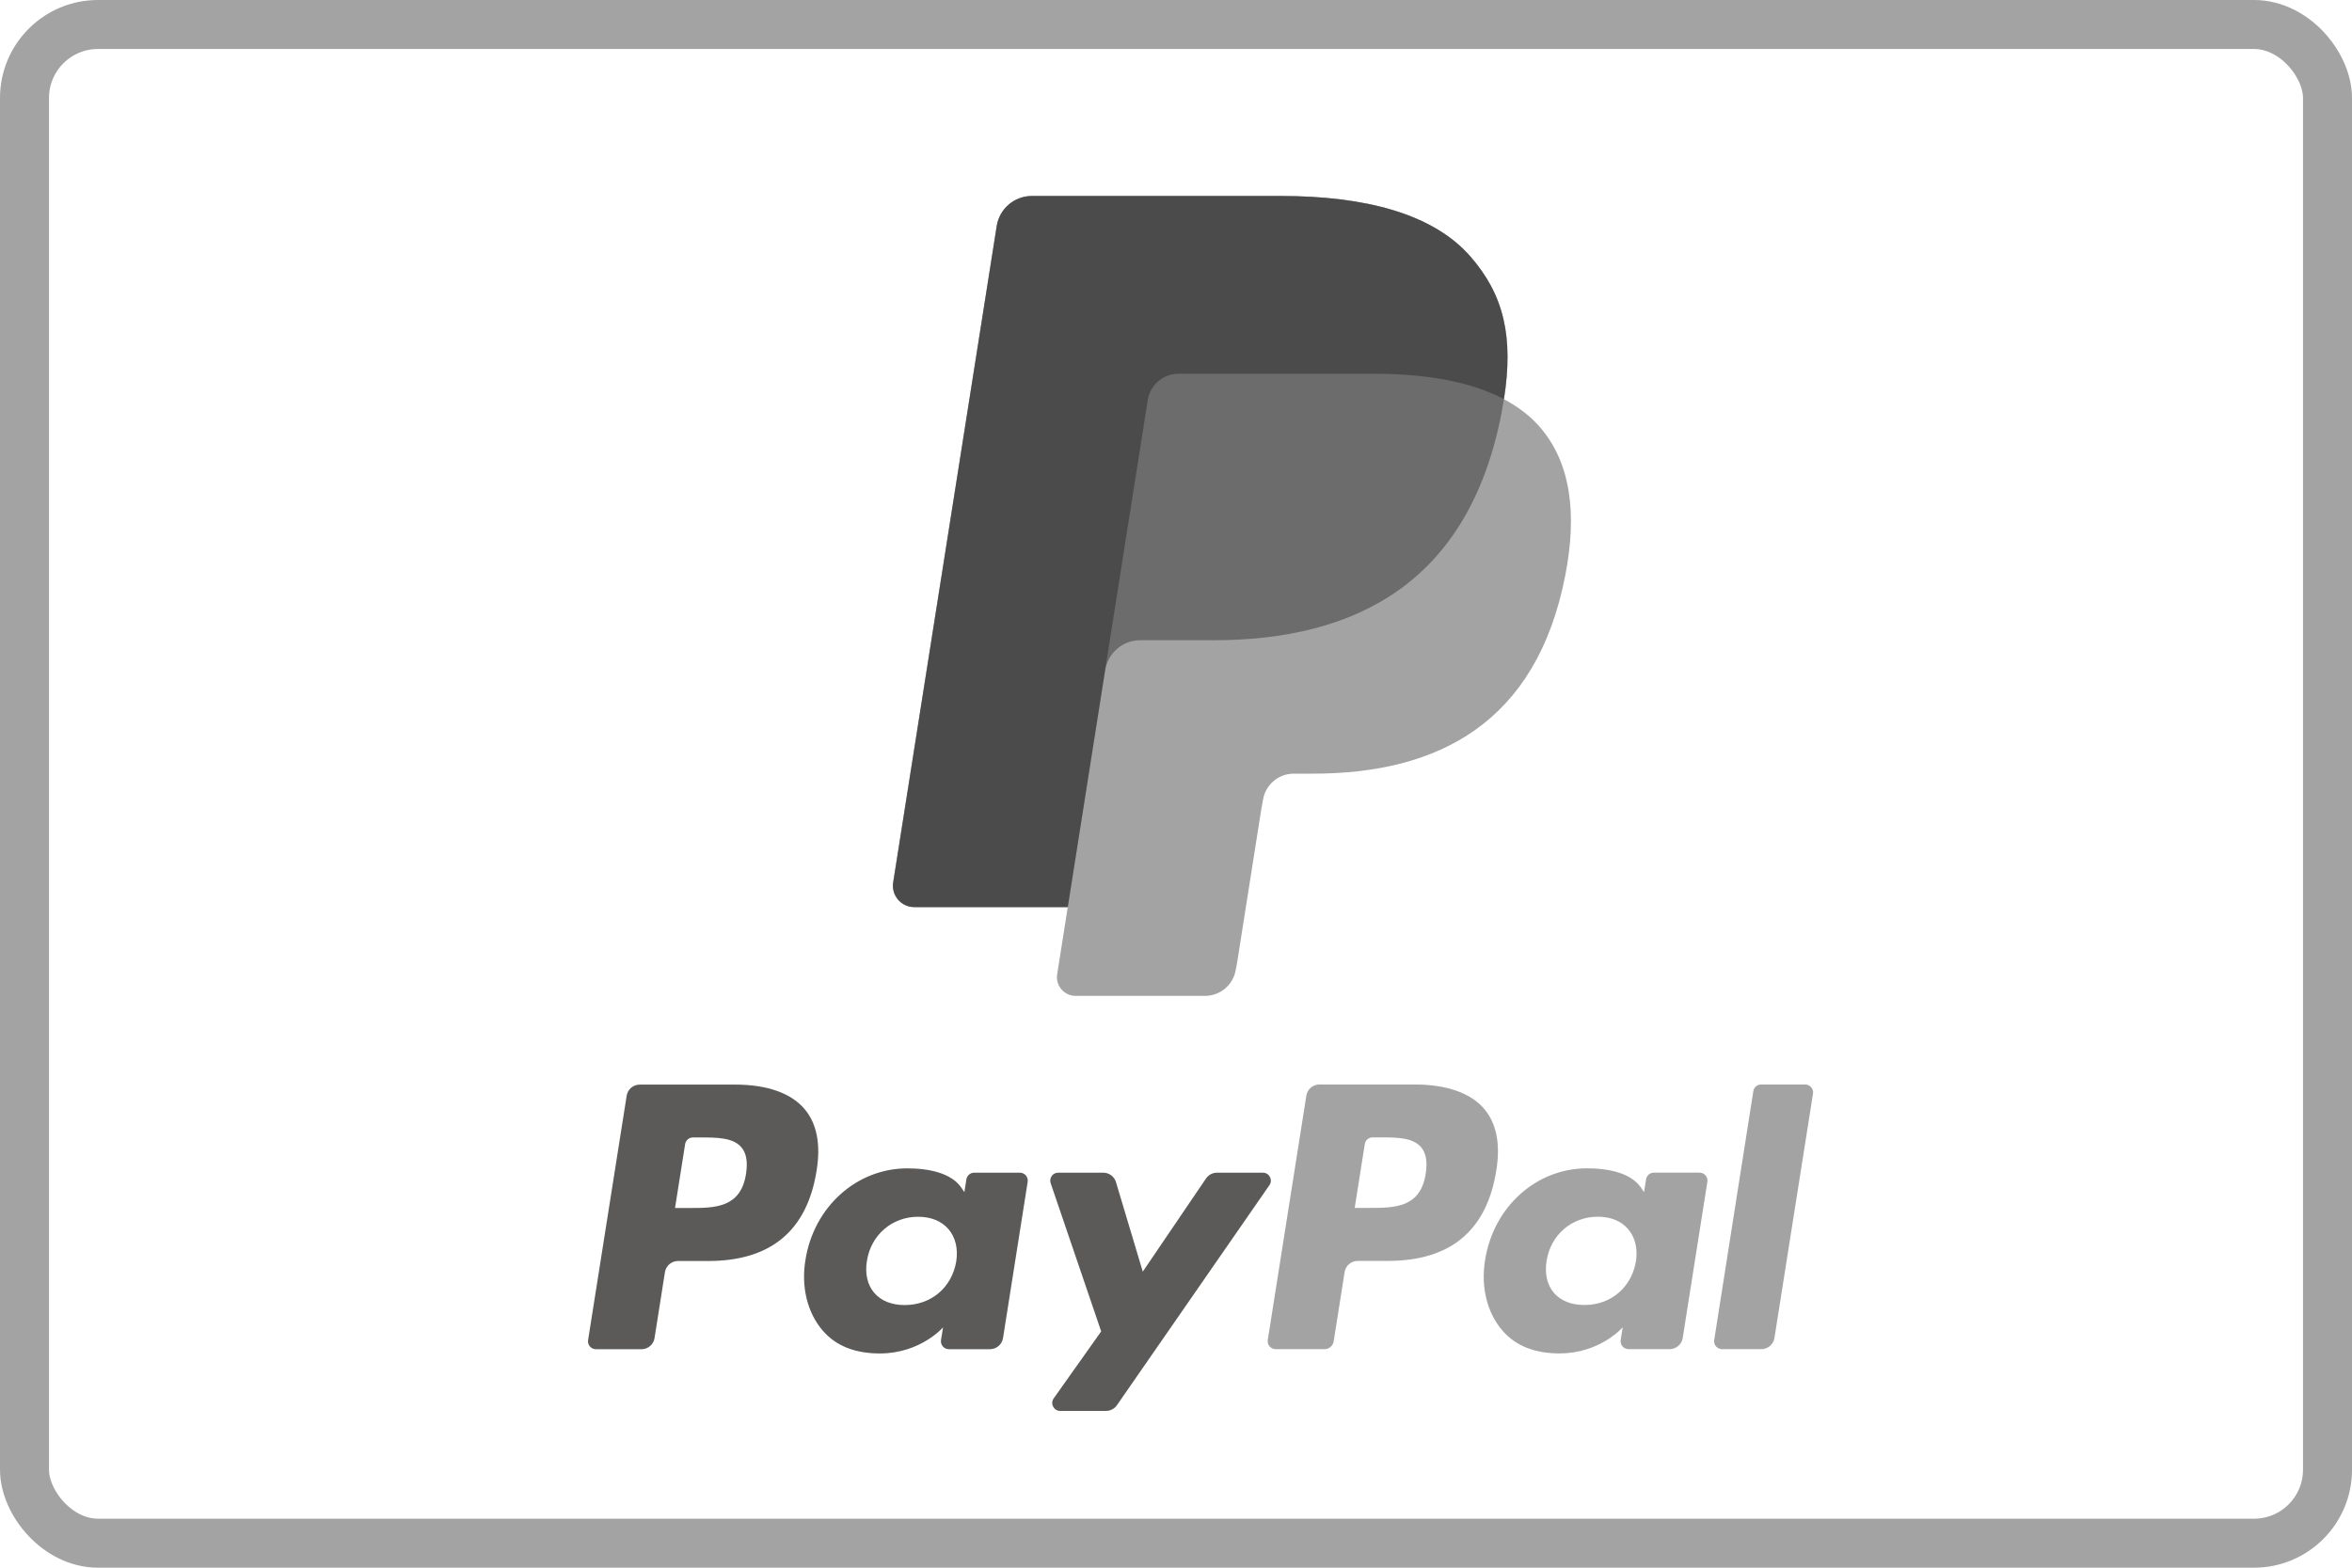
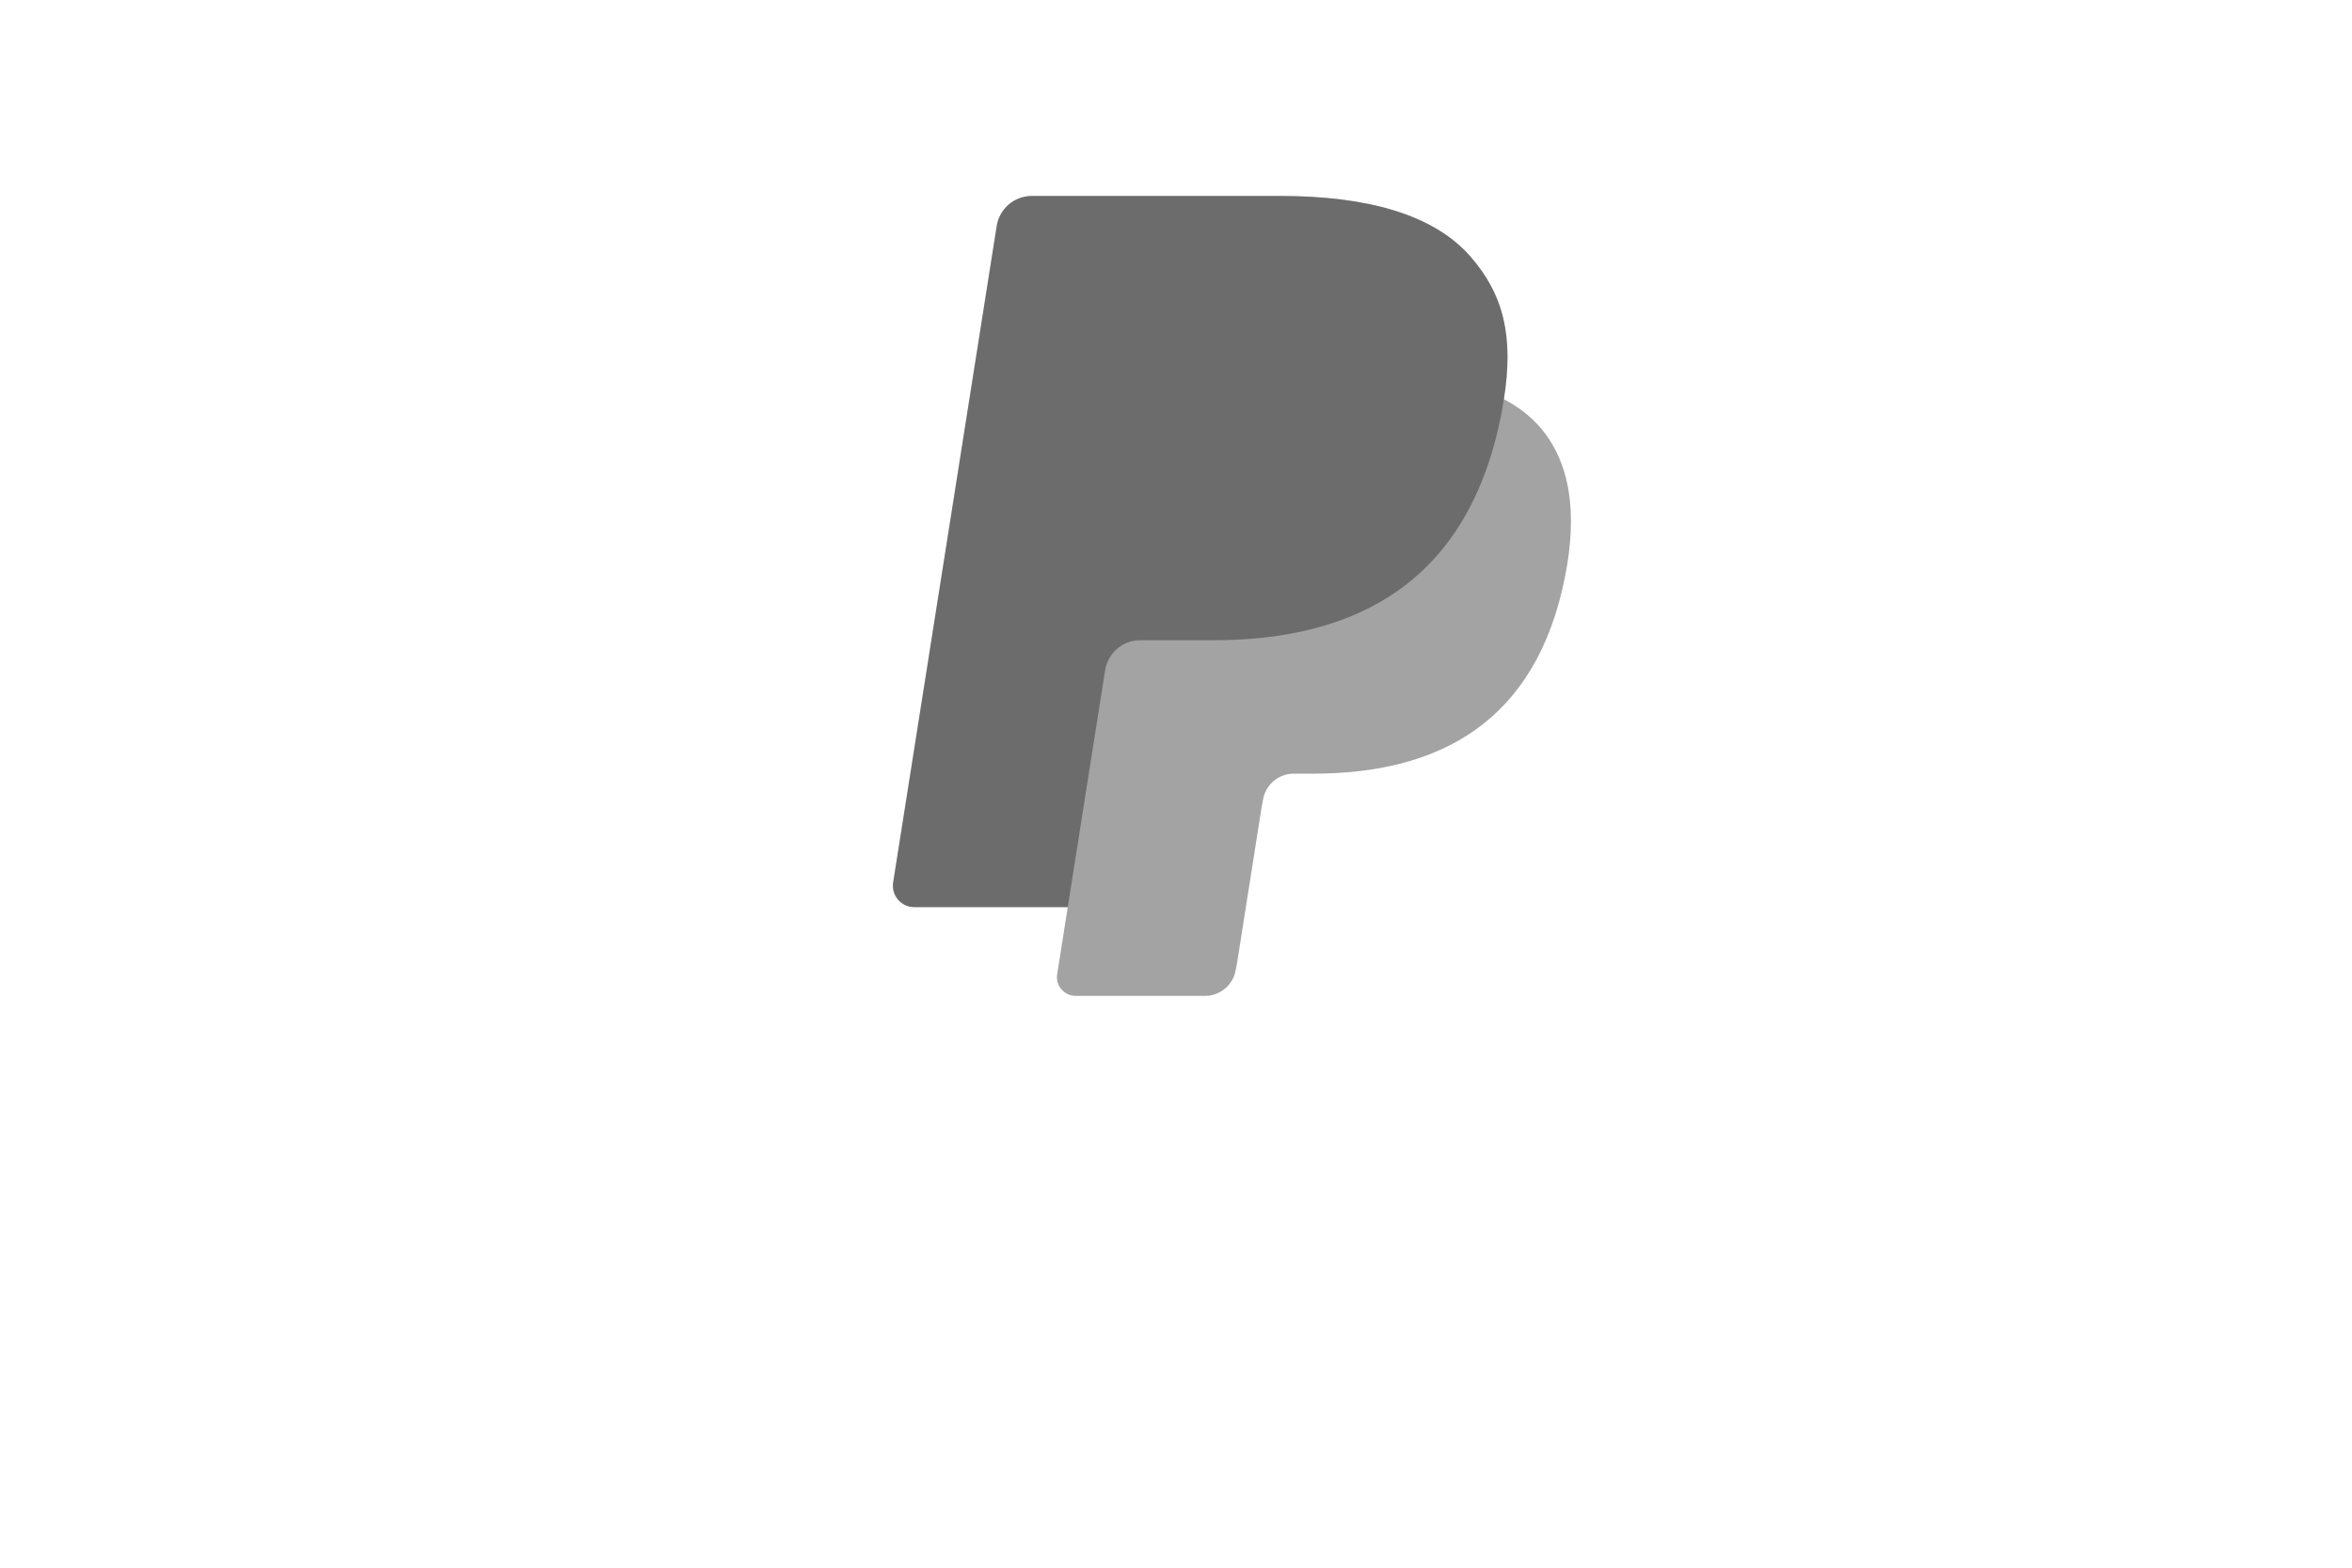
<svg xmlns="http://www.w3.org/2000/svg" width="48" height="32" viewBox="0 0 48 32" fill="none">
-   <path fill-rule="evenodd" clip-rule="evenodd" d="M35.782 22.274L34.984 27.352C34.968 27.45 35.044 27.539 35.144 27.539H35.947C36.079 27.539 36.193 27.442 36.213 27.311L37 22.324C37.016 22.226 36.94 22.137 36.84 22.137H35.942C35.862 22.137 35.794 22.195 35.782 22.274ZM34.684 23.936H33.753C33.673 23.936 33.606 23.994 33.593 24.073L33.552 24.333L33.487 24.239C33.285 23.946 32.836 23.848 32.387 23.848C31.358 23.848 30.479 24.628 30.308 25.721C30.219 26.267 30.346 26.788 30.655 27.152C30.939 27.487 31.345 27.626 31.828 27.626C32.657 27.626 33.117 27.093 33.117 27.093L33.075 27.352C33.06 27.45 33.136 27.539 33.236 27.539H34.074C34.207 27.539 34.32 27.443 34.341 27.312L34.844 24.123C34.86 24.025 34.784 23.936 34.684 23.936ZM33.386 25.748C33.296 26.281 32.874 26.638 32.335 26.638C32.065 26.638 31.849 26.551 31.71 26.387C31.572 26.223 31.52 25.991 31.564 25.732C31.648 25.205 32.077 24.836 32.608 24.836C32.872 24.836 33.087 24.924 33.228 25.09C33.371 25.257 33.427 25.491 33.386 25.748ZM26.926 22.137H28.871C29.522 22.137 30.012 22.309 30.289 22.634C30.541 22.93 30.624 23.352 30.537 23.889C30.344 25.118 29.604 25.738 28.323 25.738H27.708C27.575 25.738 27.462 25.835 27.441 25.966L27.218 27.38C27.203 27.472 27.124 27.539 27.031 27.539H26.033C25.934 27.539 25.858 27.45 25.873 27.352L26.66 22.365C26.68 22.234 26.794 22.137 26.926 22.137ZM27.941 24.656C28.456 24.656 28.99 24.656 29.096 23.958C29.135 23.713 29.103 23.536 29.001 23.416C28.83 23.216 28.498 23.216 28.147 23.216H28.013C27.933 23.216 27.865 23.274 27.853 23.353L27.647 24.656H27.941Z" fill="#1C1B1A" fill-opacity="0.4" />
-   <path fill-rule="evenodd" clip-rule="evenodd" d="M13.056 22.139H15C15.651 22.139 16.141 22.31 16.418 22.636C16.669 22.931 16.753 23.354 16.666 23.891C16.473 25.12 15.733 25.74 14.452 25.74H13.837C13.704 25.74 13.591 25.837 13.57 25.968L13.358 27.313C13.337 27.444 13.224 27.541 13.091 27.541H12.162C12.063 27.541 11.986 27.452 12.002 27.354L12.789 22.367C12.809 22.236 12.922 22.139 13.056 22.139ZM14.07 24.658C14.585 24.658 15.118 24.658 15.225 23.96C15.263 23.715 15.232 23.538 15.13 23.418C14.959 23.218 14.628 23.218 14.277 23.218H14.142C14.062 23.218 13.994 23.276 13.982 23.355L13.776 24.658H14.07ZM20.813 23.937H19.882C19.802 23.937 19.734 23.995 19.722 24.074L19.681 24.334L19.616 24.239C19.414 23.947 18.965 23.849 18.516 23.849C17.487 23.849 16.608 24.629 16.437 25.722C16.348 26.268 16.475 26.789 16.784 27.153C17.068 27.488 17.474 27.627 17.957 27.627C18.786 27.627 19.246 27.094 19.246 27.094L19.204 27.353C19.189 27.451 19.265 27.54 19.364 27.54H20.203C20.336 27.54 20.449 27.444 20.47 27.313L20.973 24.124C20.989 24.026 20.913 23.937 20.813 23.937ZM19.515 25.749C19.425 26.282 19.003 26.639 18.464 26.639C18.194 26.639 17.978 26.552 17.839 26.387C17.701 26.224 17.649 25.992 17.693 25.733C17.777 25.206 18.206 24.837 18.737 24.837C19.001 24.837 19.216 24.925 19.358 25.091C19.5 25.258 19.556 25.492 19.515 25.749ZM25.773 23.937H24.837C24.748 23.937 24.664 23.981 24.613 24.055L23.322 25.957L22.775 24.13C22.741 24.015 22.635 23.937 22.516 23.937H21.596C21.485 23.937 21.407 24.046 21.442 24.151L22.473 27.177L21.504 28.544C21.428 28.652 21.505 28.8 21.636 28.8H22.572C22.66 28.8 22.743 28.757 22.794 28.684L25.907 24.191C25.981 24.084 25.904 23.937 25.773 23.937Z" fill="#1C1B1A" fill-opacity="0.72" />
  <path d="M30.692 8.148C30.892 6.878 30.692 6.014 30.004 5.231C29.248 4.369 27.881 4 26.133 4H21.059C20.701 4 20.397 4.26 20.341 4.613L18.228 18.012C18.186 18.277 18.391 18.516 18.658 18.516H21.791L21.575 19.887C21.538 20.119 21.718 20.328 21.952 20.328H24.593C24.905 20.328 25.171 20.1 25.22 19.792L25.246 19.657L25.743 16.503L25.775 16.329C25.824 16.02 26.09 15.792 26.402 15.792H26.797C29.356 15.792 31.359 14.753 31.944 11.747C32.189 10.491 32.062 9.442 31.416 8.706C31.22 8.483 30.976 8.299 30.692 8.148Z" fill="#1C1B1A" fill-opacity="0.4" />
  <path d="M30.692 8.148C30.892 6.878 30.692 6.014 30.004 5.231C29.248 4.369 27.881 4 26.133 4H21.059C20.701 4 20.397 4.26 20.341 4.613L18.228 18.012C18.186 18.277 18.391 18.516 18.658 18.516H21.791L22.578 13.525L22.554 13.682C22.61 13.329 22.911 13.069 23.269 13.069H24.758C27.682 13.069 29.971 11.881 30.641 8.445C30.66 8.344 30.677 8.246 30.692 8.148Z" fill="#1C1B1A" fill-opacity="0.4" />
-   <path d="M23.424 8.165C23.457 7.953 23.594 7.779 23.777 7.691C23.86 7.651 23.953 7.629 24.051 7.629H28.029C28.501 7.629 28.94 7.66 29.342 7.725C29.457 7.743 29.569 7.764 29.677 7.789C29.785 7.812 29.891 7.839 29.993 7.869C30.044 7.884 30.094 7.9 30.144 7.916C30.341 7.982 30.525 8.059 30.694 8.148C30.893 6.878 30.692 6.014 30.005 5.231C29.248 4.369 27.881 4 26.133 4H21.059C20.701 4 20.397 4.26 20.341 4.613L18.228 18.012C18.186 18.277 18.391 18.516 18.658 18.516H21.791L22.578 13.525L23.424 8.165Z" fill="#1C1B1A" fill-opacity="0.4" />
-   <rect x="0.5" y="0.5" width="47" height="31" rx="1.5" stroke="#1C1B1A" stroke-opacity="0.4" />
</svg>